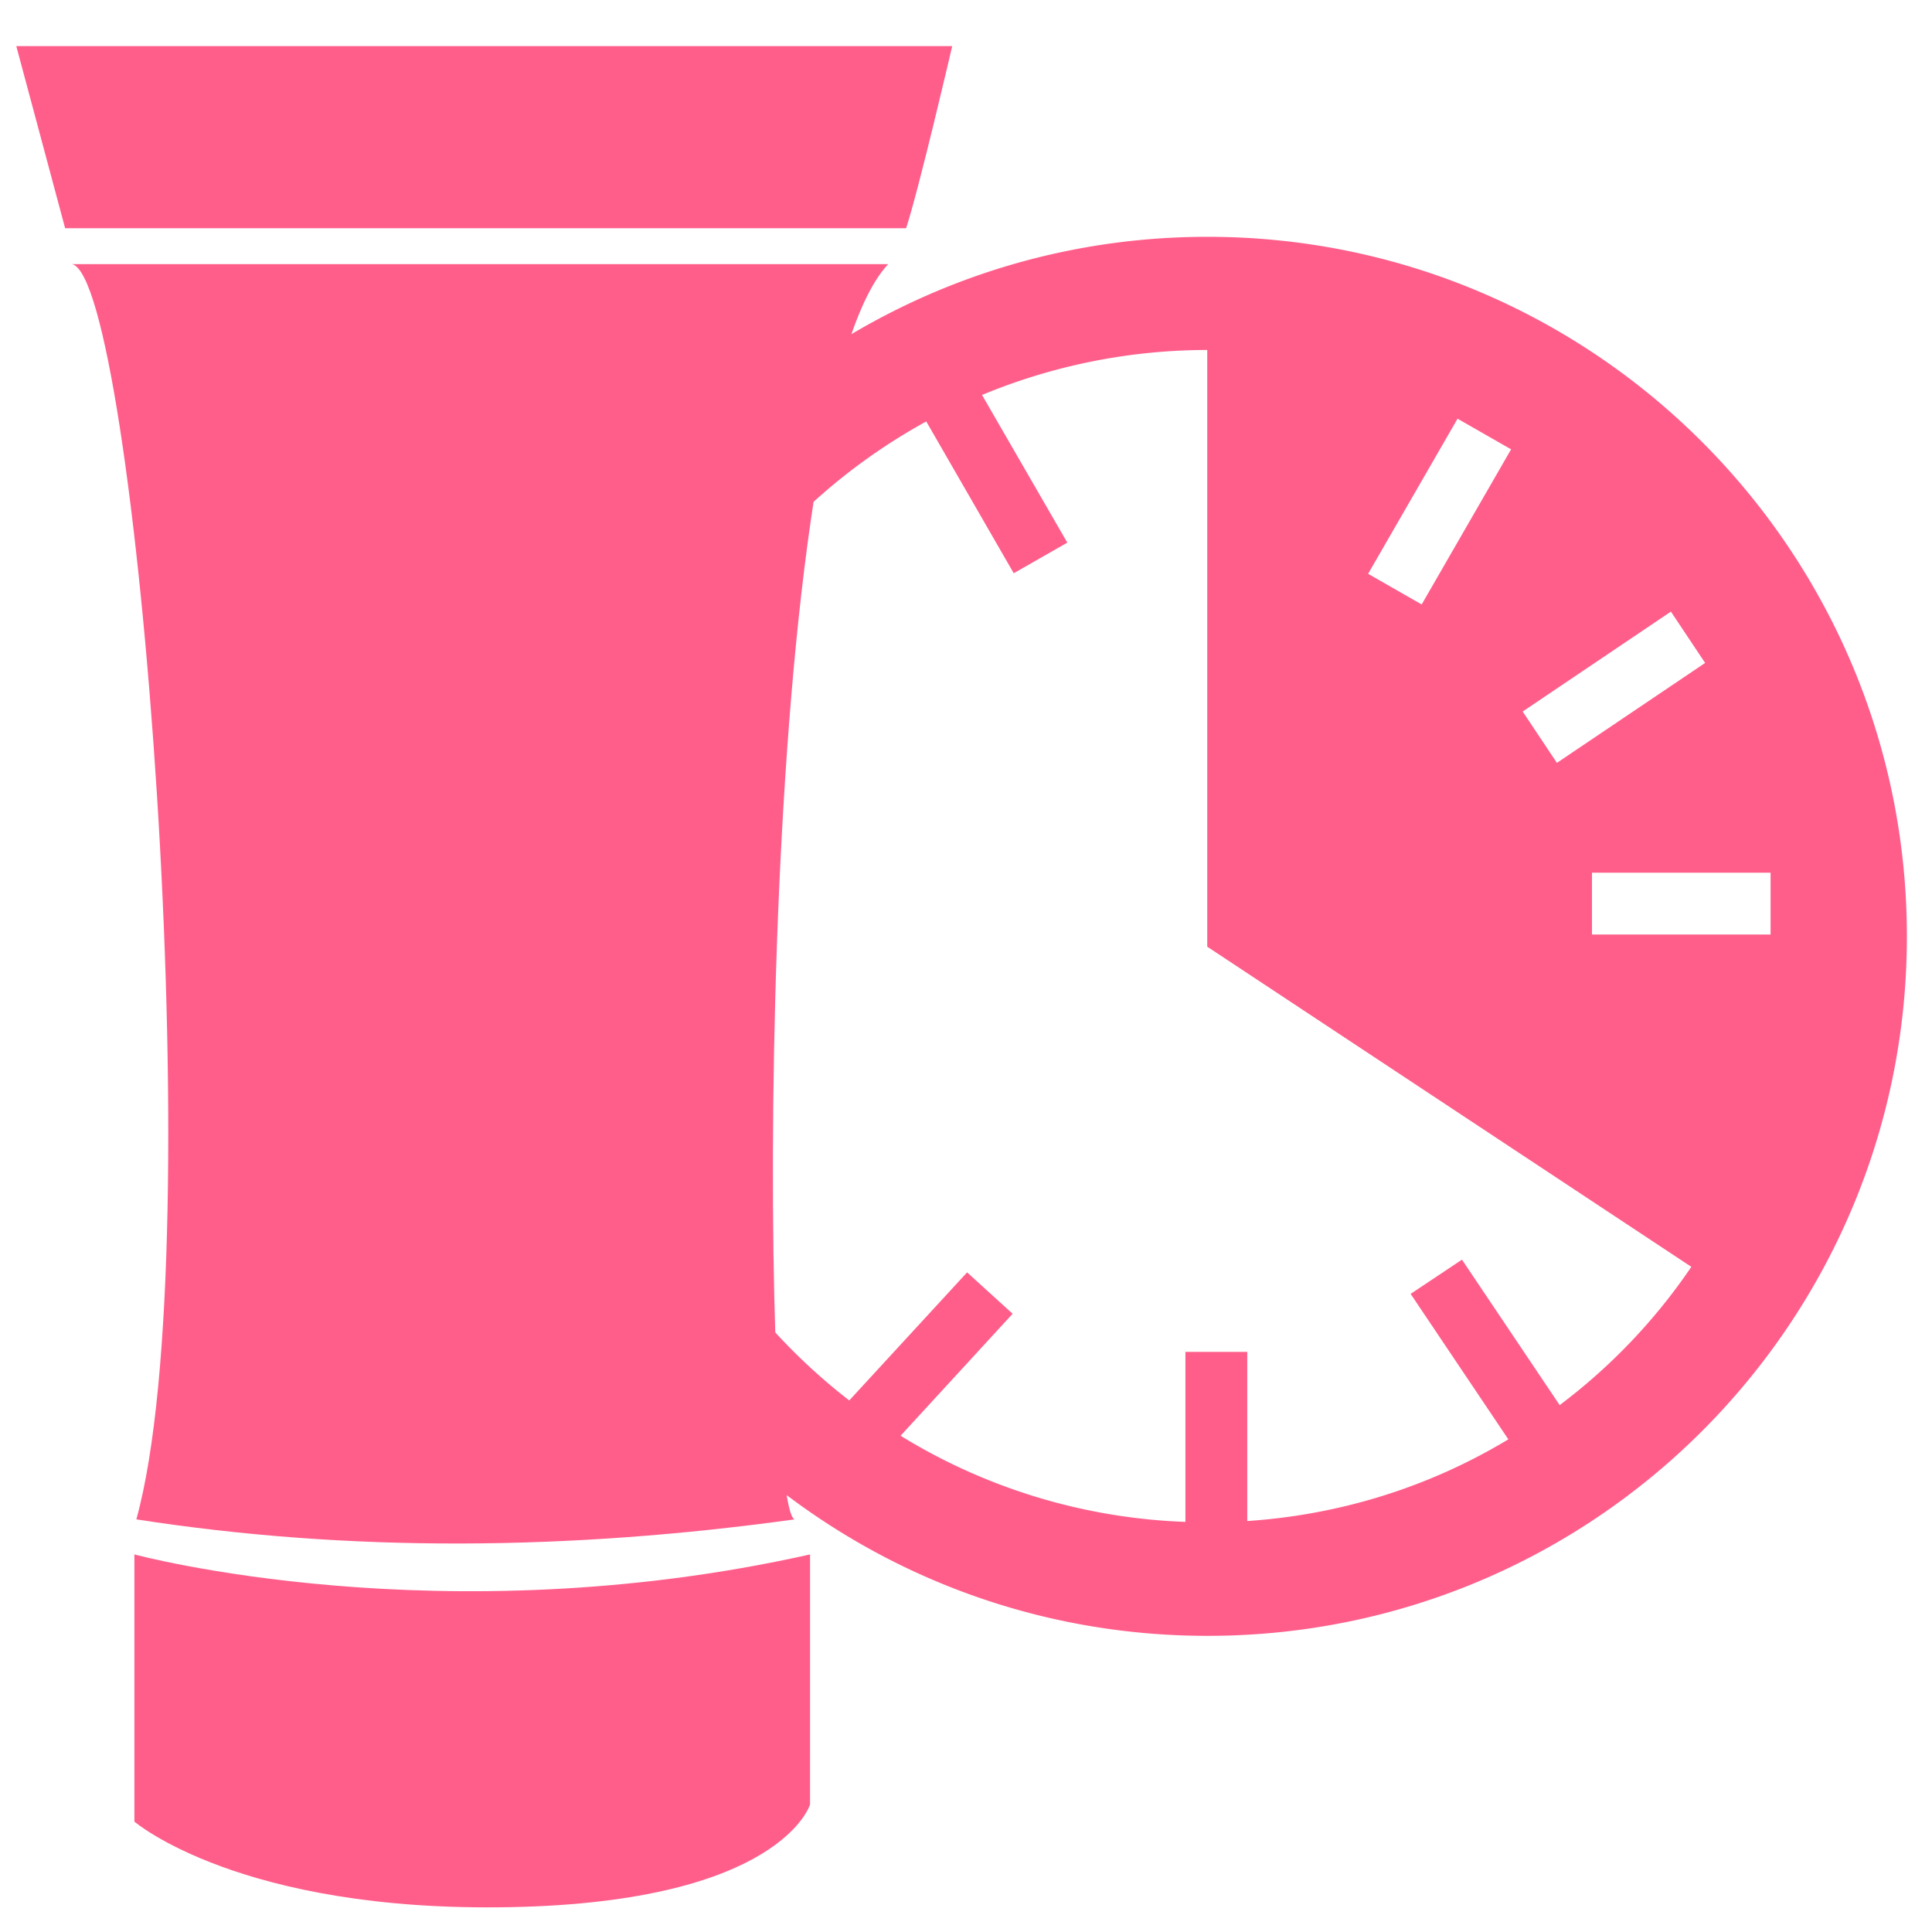
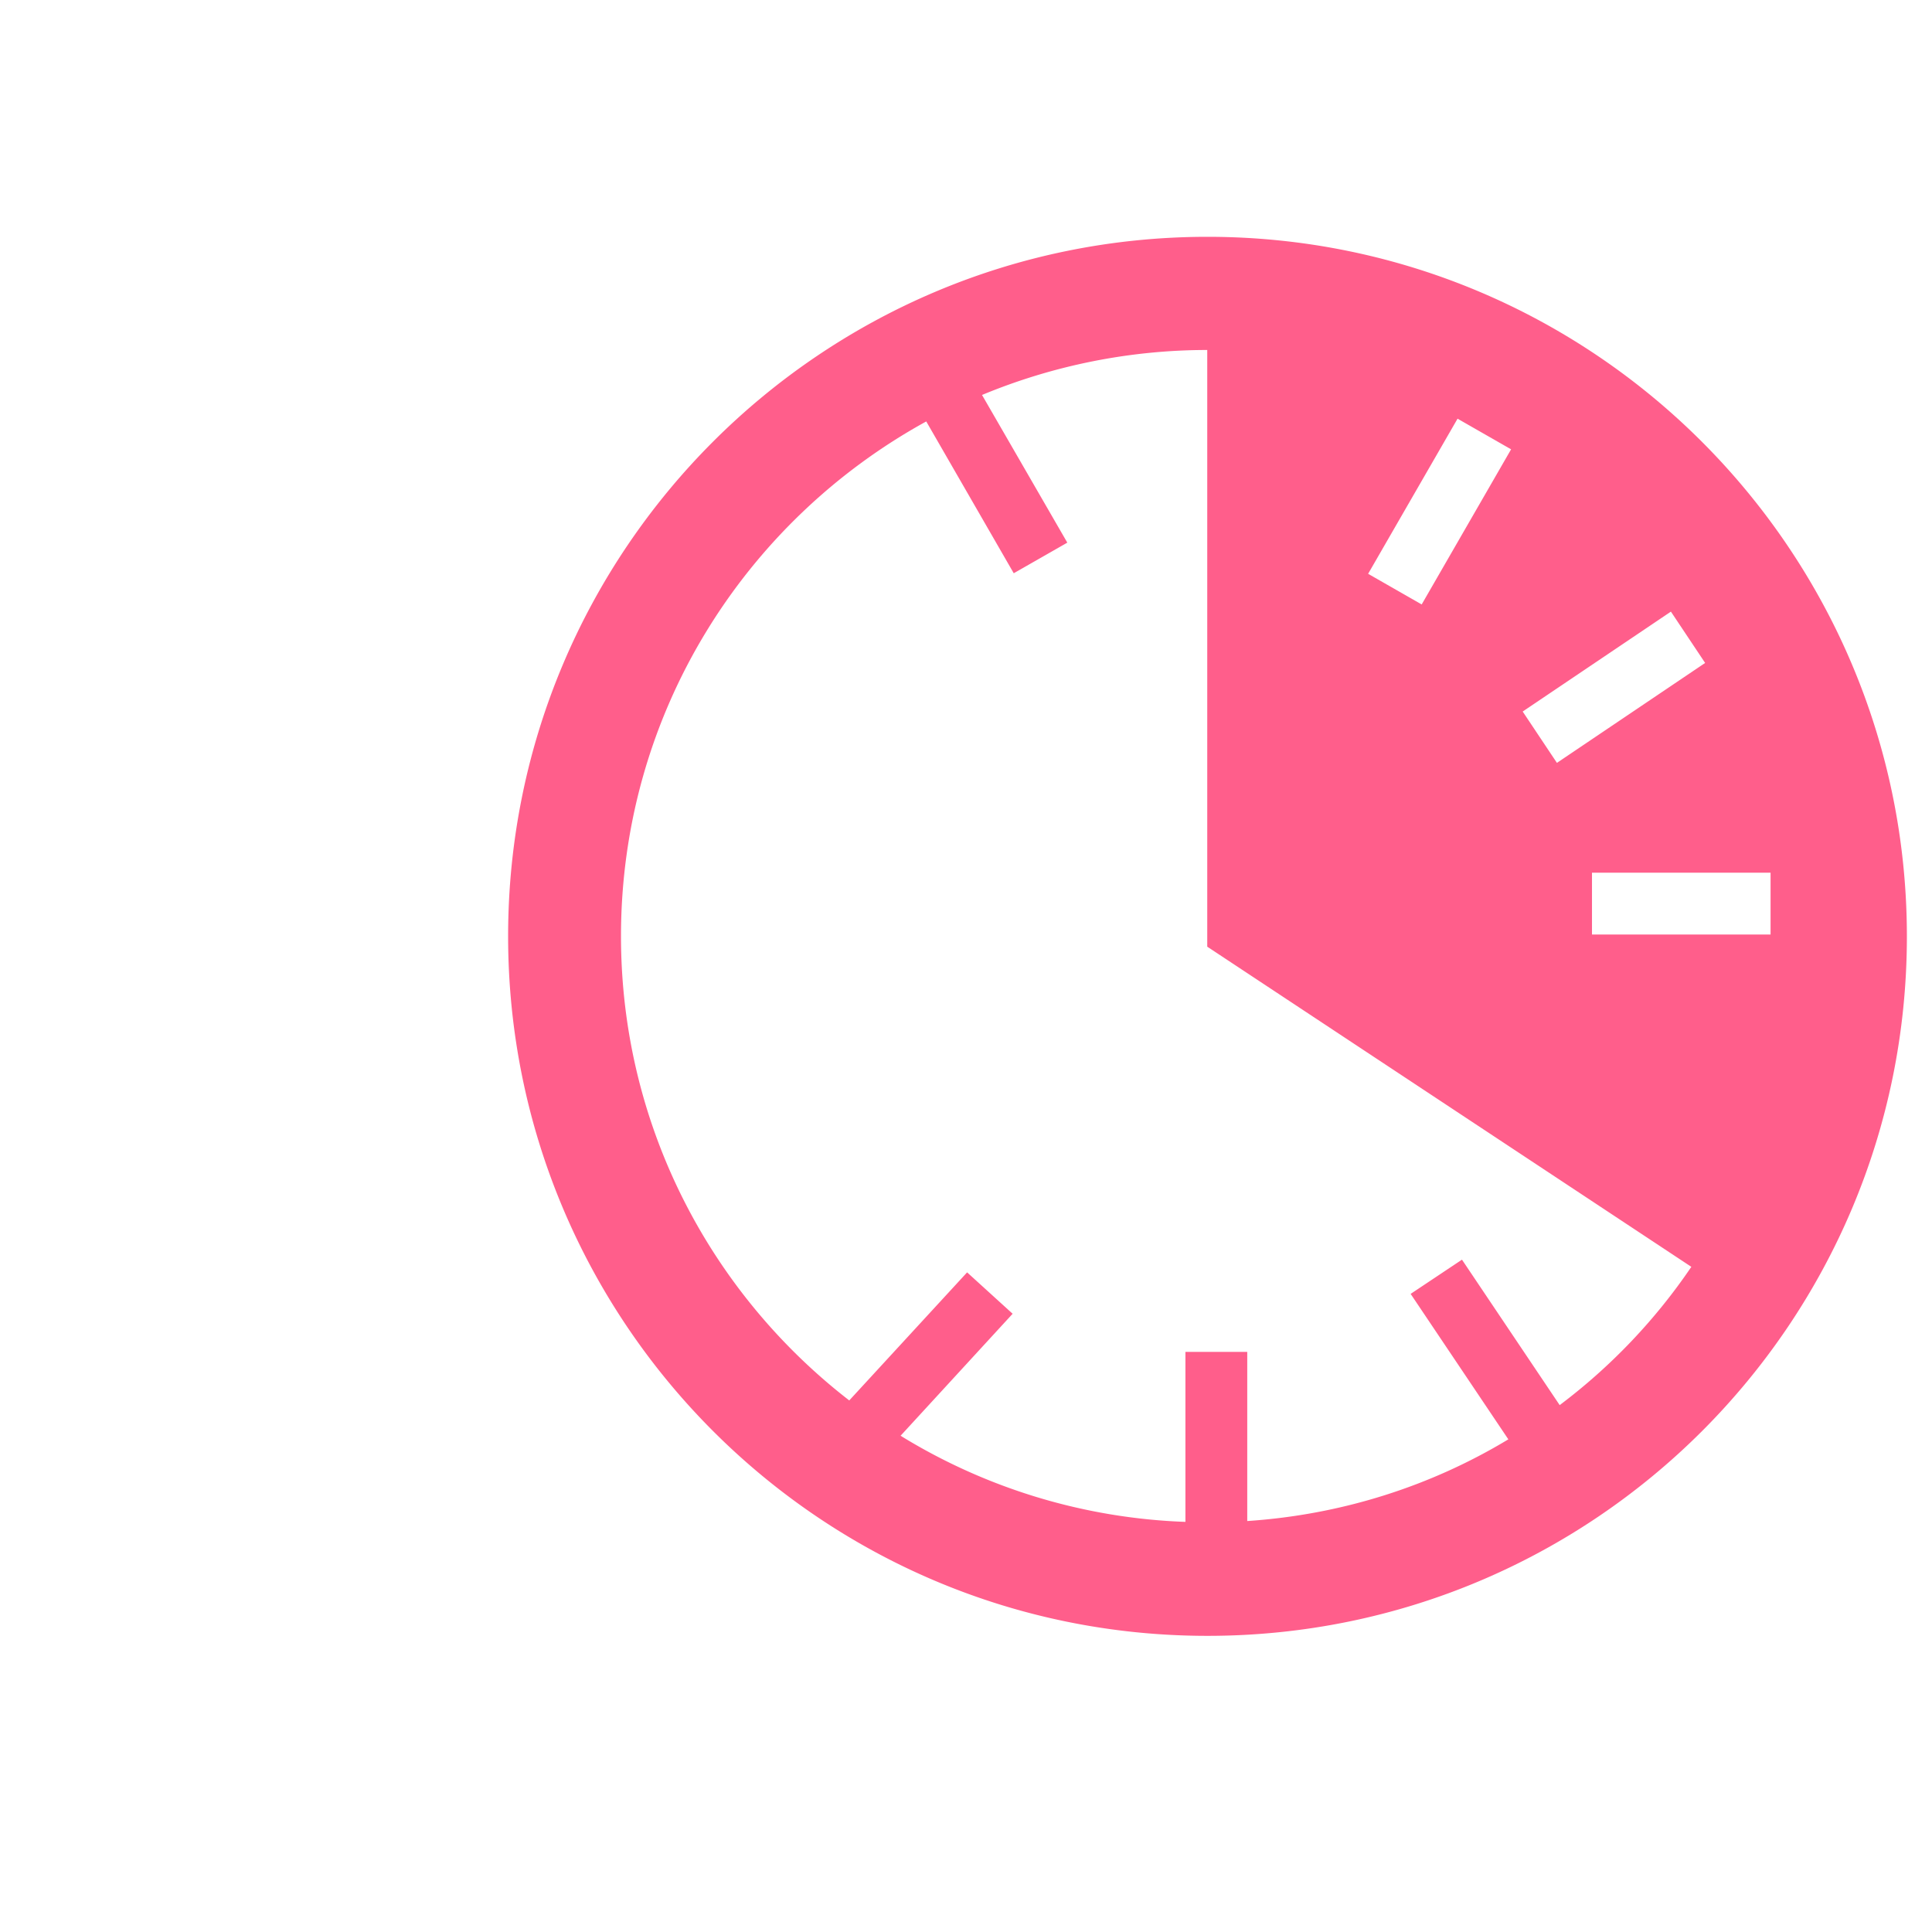
<svg xmlns="http://www.w3.org/2000/svg" width="115" height="115">
-   <path fill="#ff5e8b" d="M.97 2.744h55.709s-1.955 8.427-2.744 10.842H3.877zM4.288 15.722c3.811.87 8.378 58.256 3.828 74.717 12.699 1.972 25.776 1.857 39.182 0-2.037-.755-2.612-65.944 5.57-74.717zM48.218 92.526C26.22 97.454 8 92.526 8 92.526v15.903s6.275 5.405 22.375 5.092c16.133-.312 17.842-6.111 17.842-6.111z" />
  <path fill="#ff5e8b" d="M71.875 14.096c-22.984 0-41.63 18.646-41.63 41.63 0 22.983 18.614 41.646 41.63 41.646s41.63-18.646 41.63-41.63c0-22.983-18.646-41.646-41.63-41.646m27.584 22.31 2.037 3.055-8.822 5.948-2.038-3.056zm-12.7-11.484 3.187 1.824-5.322 9.233-3.188-1.824zm6.079 58.716-5.816-8.658-3.056 2.037 5.816 8.658c-4.6 2.776-9.89 4.485-15.541 4.863v-10.07h-3.68v10.12a34.7 34.7 0 0 1-16.955-5.127l6.67-7.261-2.71-2.464-7.015 7.623c-8.264-6.391-13.587-16.396-13.587-27.633 0-13.225 7.344-24.692 18.17-30.64l5.208 9.036L63.53 32.3l-5.076-8.79a35 35 0 0 1 13.406-2.678V56.35l28.815 19.057a34.6 34.6 0 0 1-7.836 8.23m1.922-28.01v-3.68h10.63v3.68z" />
</svg>